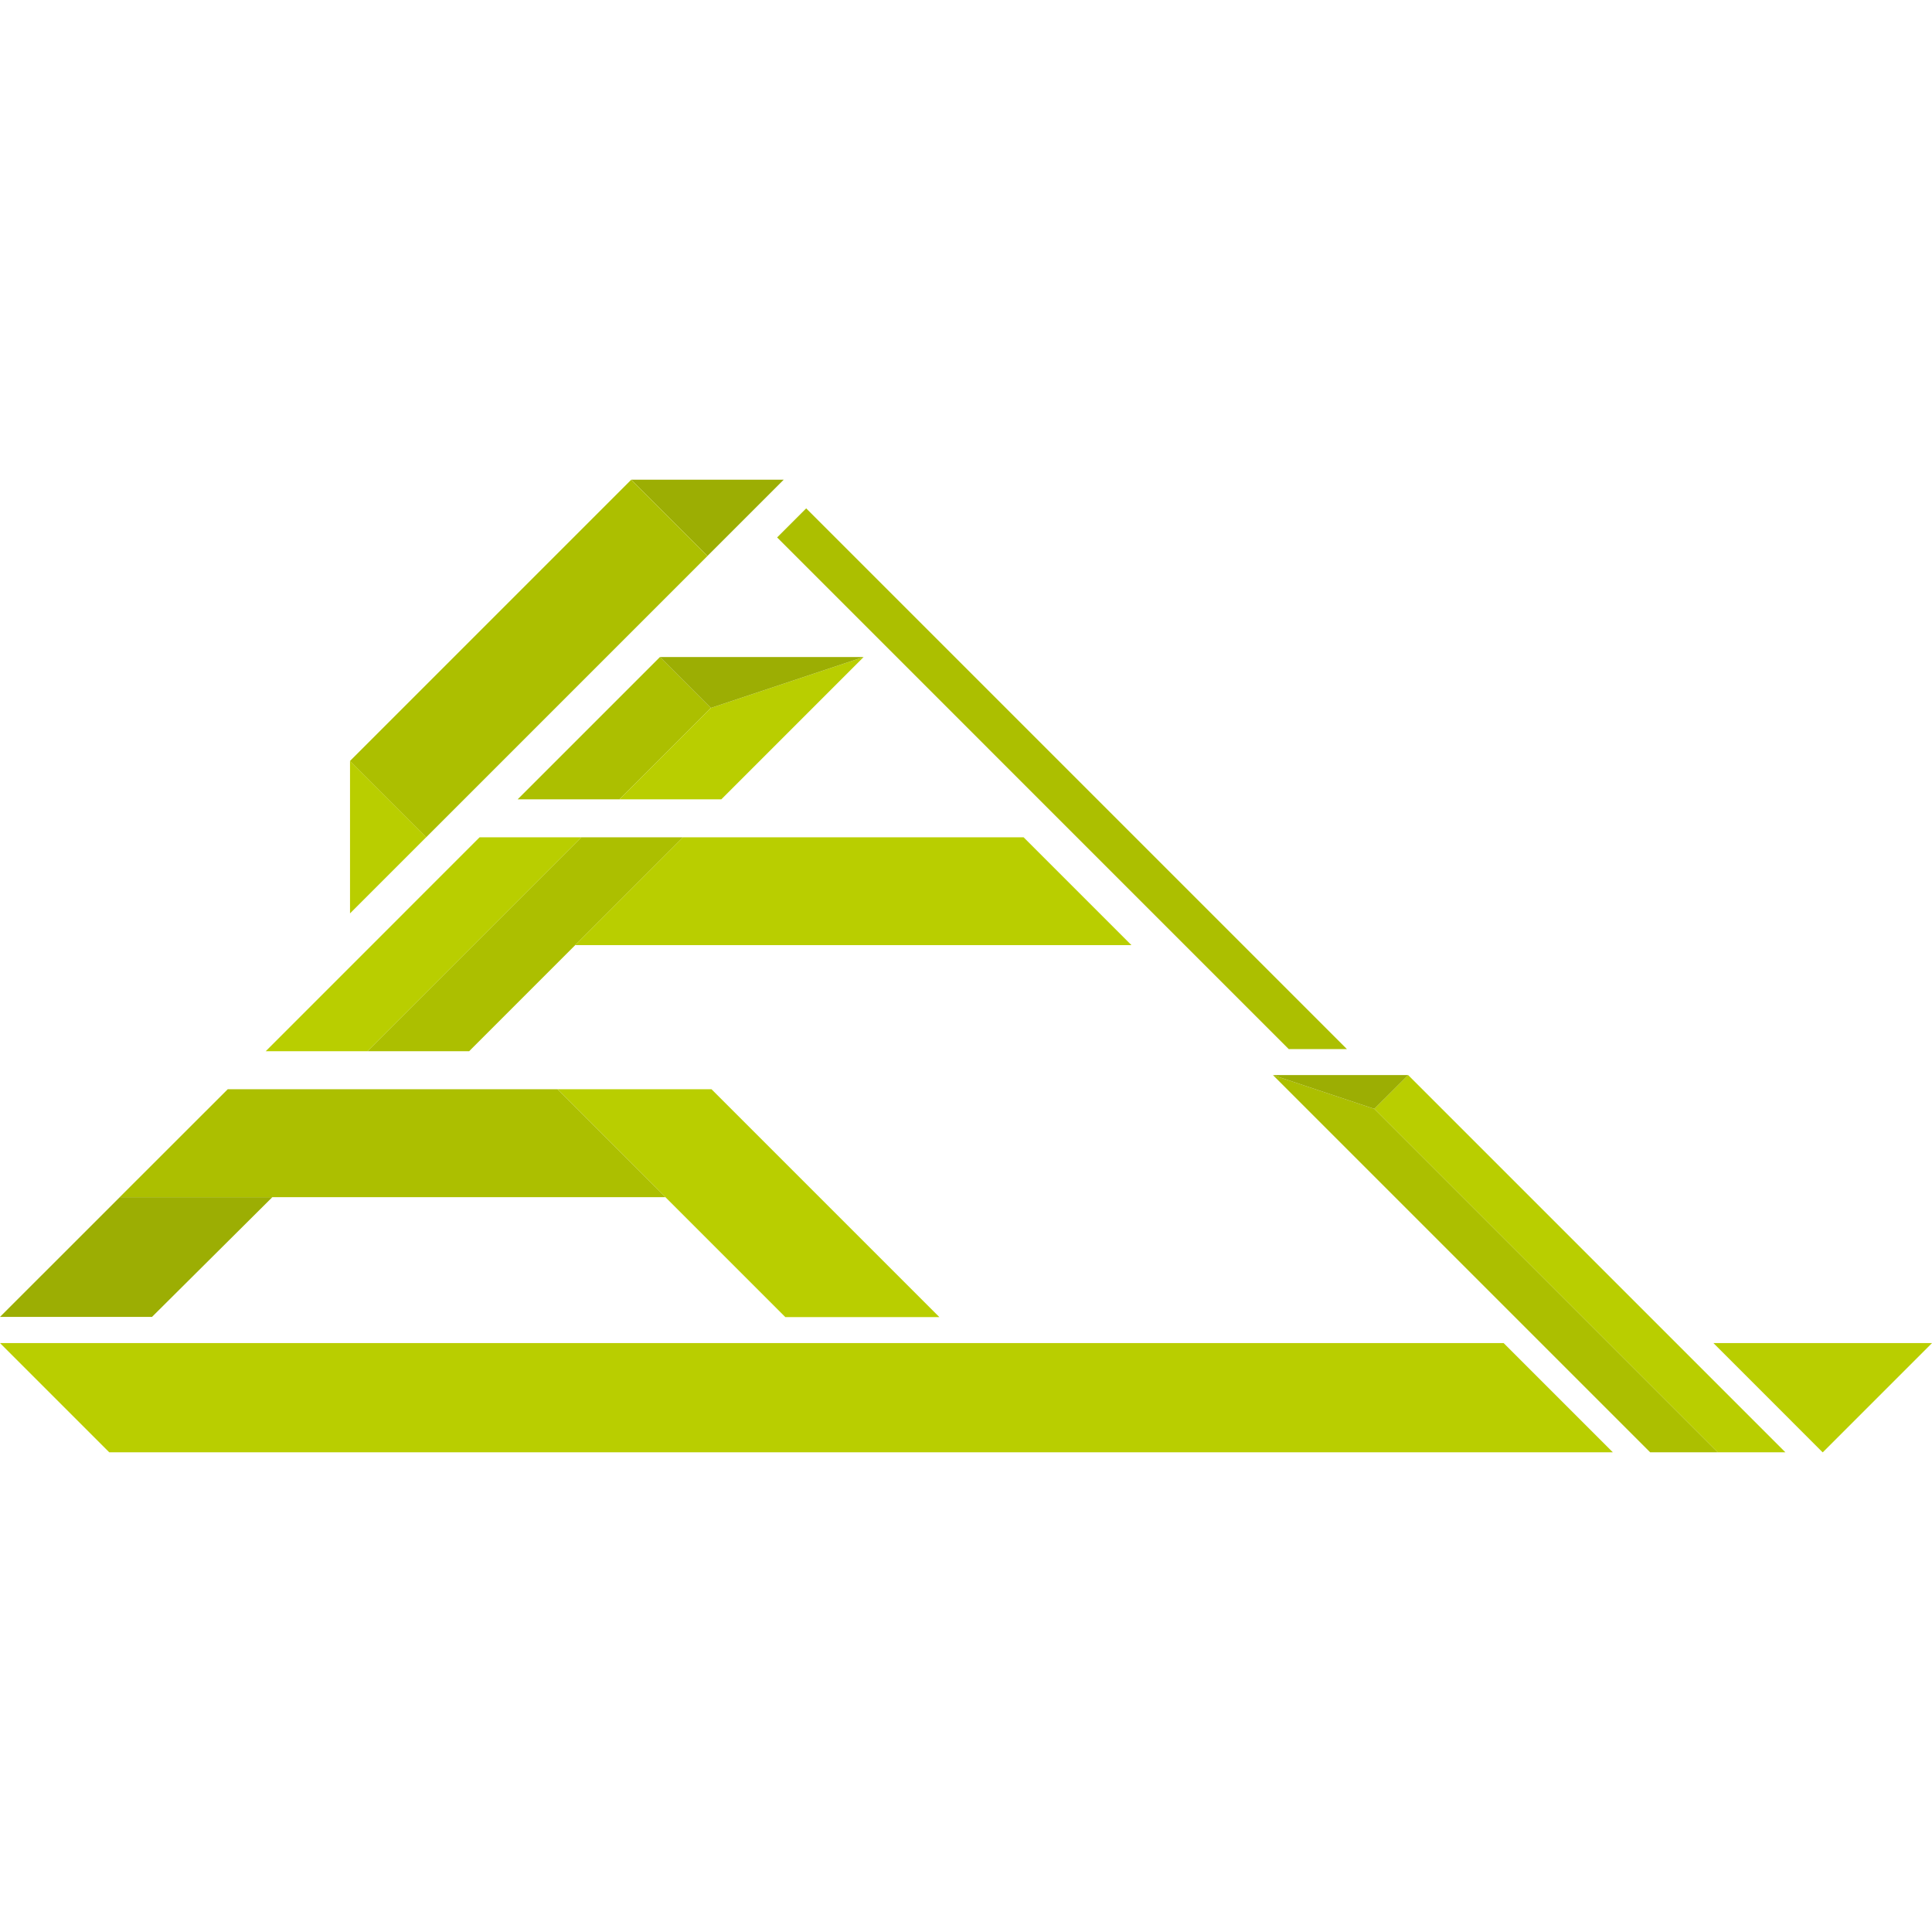
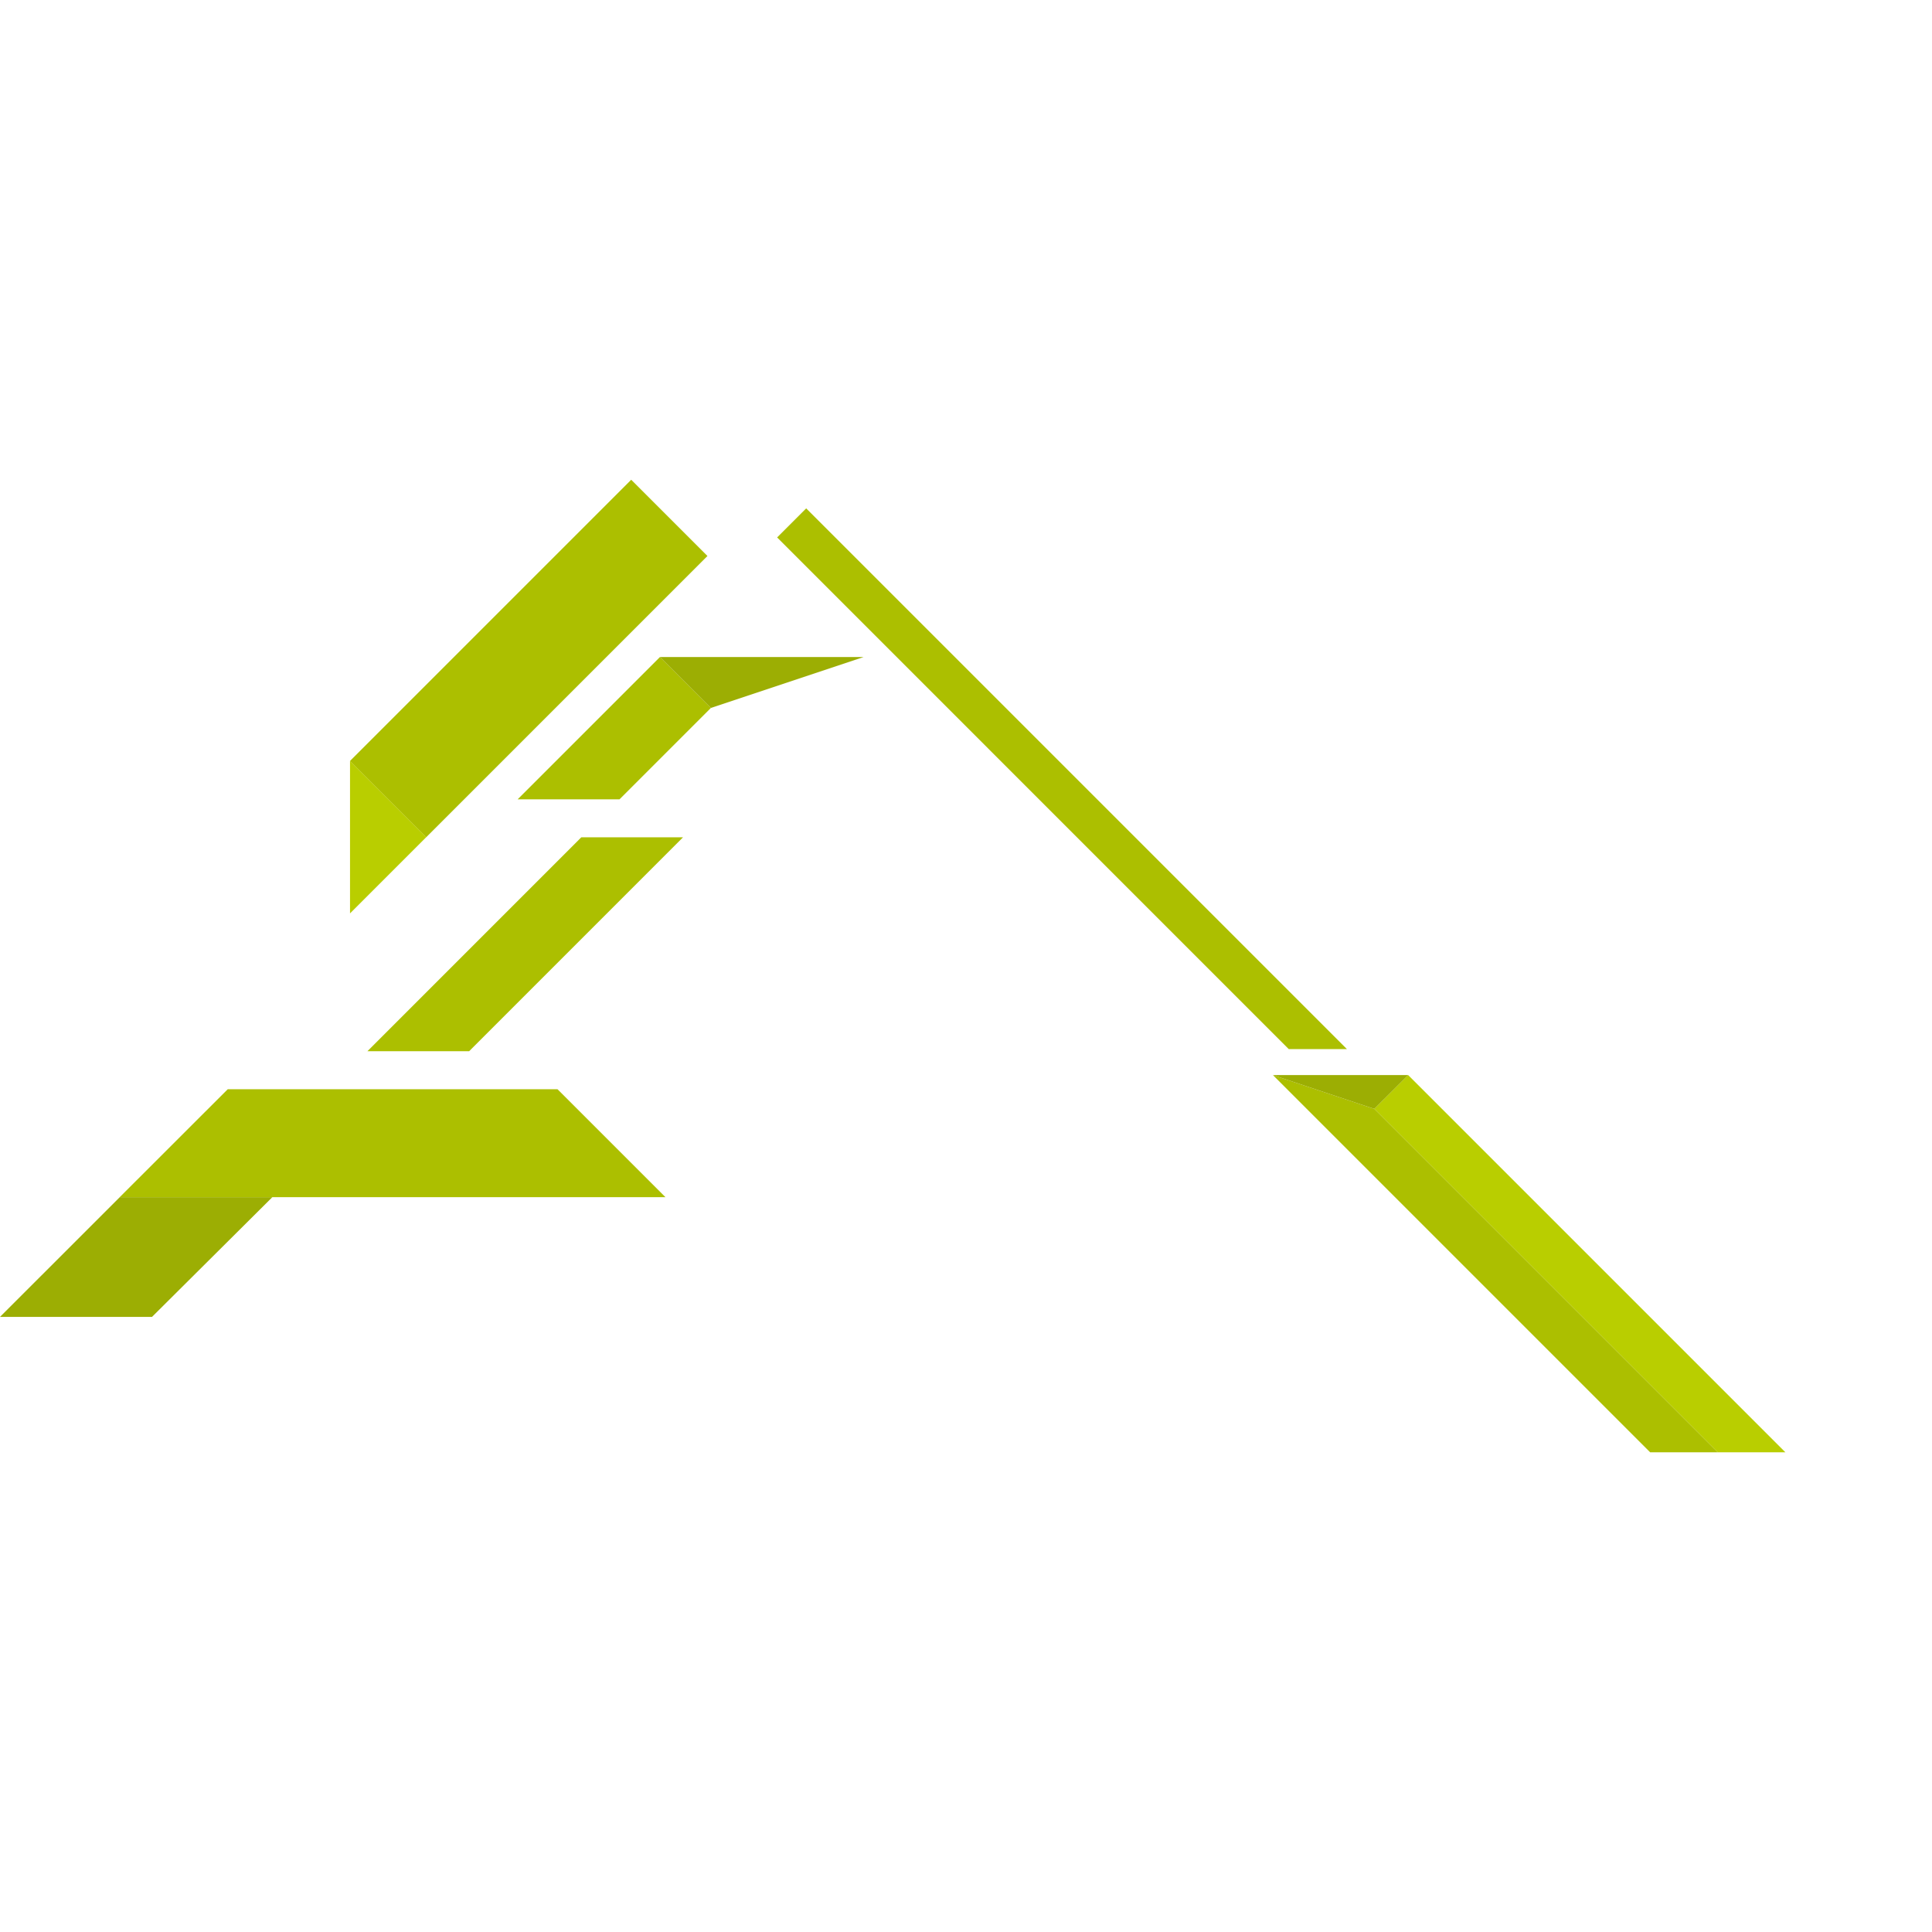
<svg xmlns="http://www.w3.org/2000/svg" xmlns:ns1="http://sodipodi.sourceforge.net/DTD/sodipodi-0.dtd" xmlns:ns2="http://www.inkscape.org/namespaces/inkscape" viewBox="0 0 1000 1000" class="NavCategory_Piktogram__19exe" version="1.1" id="svg973" ns1:docname="Canoeing (sprint) pictogram EC.svg" width="1000" height="1000" ns2:version="1.0.1 (3bc2e813f5, 2020-09-07)">
  <defs id="defs977" />
  <ns1:namedview pagecolor="#ffffff" bordercolor="#666666" borderopacity="1" objecttolerance="10" gridtolerance="10" guidetolerance="10" ns2:pageopacity="0" ns2:pageshadow="2" ns2:window-width="3840" ns2:window-height="2107" id="namedview975" showgrid="false" ns2:zoom="2.016" ns2:cx="250" ns2:cy="250" ns2:window-x="-8" ns2:window-y="-8" ns2:window-maximized="1" ns2:current-layer="svg973" />
  <style id="style942">.icon-canoesprint-color_module_svg__st39{fill:#acbf00}.icon-canoesprint-color_module_svg__st40{fill:#b9ce00}.icon-canoesprint-color_module_svg__st41{fill:#9cae03}</style>
  <g id="icon-canoesprint-color_module_svg__Canoesprint" transform="matrix(2.001,0,0,2.001,-0.24,5.323)">
    <path class="icon-canoesprint-color_module_svg__st39" d="m 348.53,268.71 -139.87,-139.87 -7.52,7.52 132.34,132.35 z M 150.48,213.93 95.16,269.26 h 26.31 l 55.32,-55.33 z" id="path944" />
-     <path class="icon-canoesprint-color_module_svg__st40" d="m 124.17,213.93 -55.32,55.33 h 26.31 l 55.32,-55.33 z m 140.73,0 h -88.11 l -27.88,27.89 h 143.88 z" id="path946" />
    <path class="icon-canoesprint-color_module_svg__st39" d="M 170.83,167.29 184,180.47 160.37,204.1 h -26.35 z" id="path948" />
-     <path class="icon-canoesprint-color_module_svg__st40" d="M 223.52,167.29 184,180.47 160.37,204.1 h 26.34 z" id="path950" />
    <path class="icon-canoesprint-color_module_svg__st41" d="M 223.52,167.29 H 170.83 L 184,180.47 Z" id="path952" />
    <path class="icon-canoesprint-color_module_svg__st40" d="m 364.37,275.43 -8.75,8.74 88.84,88.84 h 17.49 z" id="path954" />
-     <path class="icon-canoesprint-color_module_svg__st39" d="m 329.39,275.43 26.23,8.74 88.84,88.84 h -17.49 z" id="path956" />
+     <path class="icon-canoesprint-color_module_svg__st39" d="m 329.39,275.43 26.23,8.74 88.84,88.84 h -17.49 " id="path956" />
    <path class="icon-canoesprint-color_module_svg__st41" d="m 355.62,284.17 8.75,-8.74 H 329.39 Z M 31.1,307.01 0.12,337.98 h 39.32 l 31.13,-30.97 z" id="path958" />
-     <path class="icon-canoesprint-color_module_svg__st40" d="m 243.1,338.03 -58.94,-58.94 h -39.83 l 58.93,58.94 z" id="path960" />
    <path class="icon-canoesprint-color_module_svg__st39" d="M 144.33,279.09 H 59.03 L 31.09,307.01 H 172.25 L 172.24,307 Z" id="path962" />
-     <path class="icon-canoesprint-color_module_svg__st40" d="m 443.33,344.75 28.25,28.26 h 0.04 l 28.26,-28.26 z m -54.27,0 H 0.12 l 28.25,28.25 388.95,0.01 z" id="path964" />
-     <path class="icon-canoesprint-color_module_svg__st41" d="m 163.4,121.43 19.72,19.72 19.72,-19.72 z" id="path966" />
    <path class="icon-canoesprint-color_module_svg__st40" d="m 90.66,194.17 19.72,19.72 -19.72,19.72 z" id="path968" />
    <path transform="rotate(-45.001,136.888,167.665)" class="icon-canoesprint-color_module_svg__st39" d="m 85.45,153.72 h 102.87 v 27.89 H 85.45 Z" id="path970" />
  </g>
</svg>